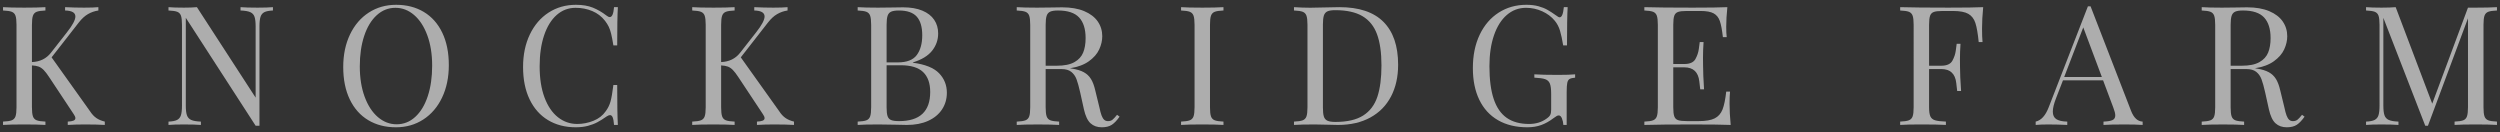
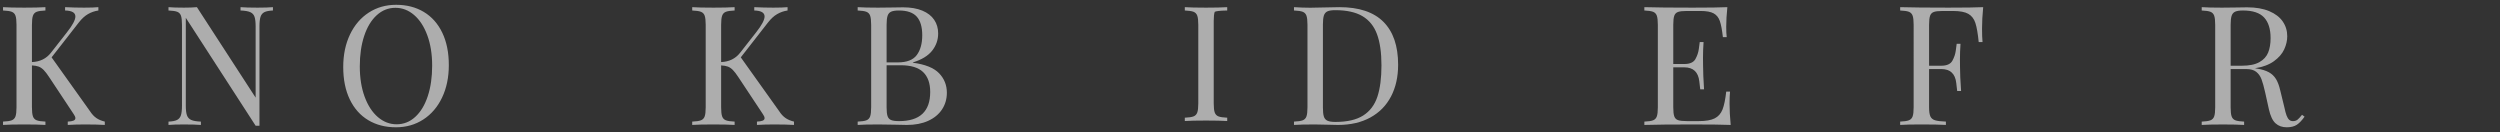
<svg xmlns="http://www.w3.org/2000/svg" version="1.1" id="Layer_1" x="0px" y="0px" width="511px" height="27px" viewBox="0 0 511 27" enable-background="new 0 0 511 27" xml:space="preserve">
  <rect x="0" y="0" width="511" height="27" fill="#333333" stroke="none" />
  <g opacity="0.6">
    <path fill="#FFFFFF" d="M19.693,24.125c0.465,0.321,1.04,0.564,1.727,0.73v0.681c-1.074-0.066-2.43-0.1-4.067-0.1   c-1.229,0-2.396,0.033-3.503,0.1v-0.681c0.531-0.022,0.924-0.089,1.179-0.199c0.254-0.11,0.382-0.282,0.382-0.515   c0-0.21-0.116-0.481-0.349-0.813l-4.964-7.487c-0.454-0.697-0.847-1.212-1.179-1.544s-0.673-0.562-1.021-0.688   S7.093,13.4,6.528,13.367v8.566c0,0.853,0.068,1.472,0.207,1.859s0.393,0.653,0.764,0.797s0.966,0.232,1.785,0.266v0.681   c-1.041-0.066-2.479-0.1-4.316-0.1c-1.948,0-3.398,0.033-4.35,0.1v-0.681c0.818-0.033,1.413-0.122,1.784-0.266   s0.625-0.409,0.764-0.797s0.208-1.007,0.208-1.859V5.066c0-0.852-0.069-1.472-0.208-1.859C3.027,2.82,2.773,2.554,2.402,2.41   C2.031,2.267,1.437,2.178,0.618,2.145V1.464c0.94,0.066,2.391,0.1,4.35,0.1c1.837,0,3.275-0.033,4.316-0.1v0.681   C8.465,2.178,7.87,2.267,7.499,2.41C7.128,2.554,6.874,2.82,6.735,3.207C6.597,3.595,6.528,4.214,6.528,5.066v7.62   c1.648-0.066,2.943-0.703,3.885-1.909l3.254-4.15c1.162-1.472,1.743-2.557,1.743-3.254c0-0.786-0.703-1.195-2.108-1.229V1.464   c1.295,0.066,2.595,0.1,3.901,0.1c1.262,0,2.229-0.033,2.905-0.1v0.681c-0.753,0.111-1.459,0.354-2.117,0.73   c-0.658,0.376-1.292,0.958-1.9,1.743l-5.545,7.105l7.886,11.057C18.808,23.356,19.229,23.804,19.693,24.125z" />
    <path fill="#FFFFFF" d="M54.039,2.485c-0.382,0.194-0.646,0.512-0.789,0.955c-0.144,0.443-0.216,1.102-0.216,1.976v20.287h-0.78   L37.977,3.639v17.946c0,0.875,0.077,1.533,0.232,1.976s0.445,0.761,0.872,0.954c0.426,0.194,1.087,0.308,1.983,0.341v0.681   c-0.808-0.066-1.965-0.1-3.47-0.1c-1.351,0-2.401,0.033-3.154,0.1v-0.681c0.786-0.033,1.37-0.146,1.752-0.341   c0.382-0.193,0.645-0.512,0.788-0.954s0.216-1.101,0.216-1.976V5.066c0-0.852-0.069-1.472-0.207-1.859   c-0.139-0.387-0.394-0.653-0.764-0.797c-0.371-0.144-0.966-0.232-1.785-0.266V1.464c0.741,0.066,1.793,0.1,3.154,0.1   c1.019,0,1.903-0.033,2.656-0.1l12.003,18.494V5.415c0-0.874-0.074-1.533-0.224-1.976c-0.149-0.442-0.44-0.761-0.872-0.955   c-0.432-0.193-1.096-0.307-1.992-0.34V1.464c0.808,0.066,1.965,0.1,3.47,0.1c1.351,0,2.401-0.033,3.154-0.1v0.681   C55.004,2.178,54.421,2.292,54.039,2.485z" />
    <path fill="#FFFFFF" d="M86.633,2.443c1.621,0.974,2.878,2.388,3.769,4.242c0.891,1.854,1.337,4.059,1.337,6.616   c0,2.501-0.46,4.715-1.378,6.641c-0.919,1.926-2.197,3.42-3.835,4.482c-1.639,1.063-3.503,1.594-5.595,1.594   c-2.158,0-4.049-0.487-5.67-1.461s-2.878-2.388-3.769-4.241s-1.336-4.06-1.336-6.616c0-2.501,0.459-4.715,1.378-6.641   c0.918-1.926,2.196-3.42,3.835-4.482c1.638-1.063,3.503-1.594,5.595-1.594C83.122,0.982,85.012,1.47,86.633,2.443z M76.996,3.116   c-1.107,1.013-1.959,2.424-2.557,4.233c-0.598,1.81-0.896,3.882-0.896,6.217c0,2.357,0.332,4.433,0.996,6.226   s1.568,3.177,2.714,4.15c1.146,0.975,2.416,1.461,3.811,1.461c1.449,0,2.725-0.506,3.826-1.52c1.102-1.012,1.951-2.424,2.549-4.232   c0.598-1.811,0.896-3.883,0.896-6.218c0-2.357-0.332-4.433-0.996-6.226s-1.566-3.176-2.706-4.15   c-1.141-0.974-2.407-1.461-3.802-1.461C79.381,1.597,78.103,2.103,76.996,3.116z" />
-     <path fill="#FFFFFF" d="M125.237,24.001c-0.128-0.316-0.313-0.474-0.557-0.474c-0.177,0-0.409,0.095-0.697,0.282   c-0.675,0.477-1.298,0.866-1.867,1.17c-0.57,0.305-1.221,0.555-1.951,0.748s-1.555,0.29-2.474,0.29   c-2.158,0-4.048-0.487-5.669-1.461c-1.622-0.974-2.878-2.388-3.769-4.241c-0.892-1.854-1.337-4.06-1.337-6.616   c0-2.501,0.459-4.715,1.378-6.641s2.197-3.42,3.835-4.482s3.503-1.594,5.595-1.594c1.351,0,2.504,0.194,3.462,0.581   c0.957,0.388,1.89,0.93,2.797,1.627c0.243,0.199,0.465,0.299,0.664,0.299c0.465,0,0.753-0.675,0.863-2.025h0.78   c-0.089,1.472-0.133,4.079-0.133,7.819h-0.78c-0.166-1.018-0.318-1.81-0.456-2.374c-0.139-0.564-0.302-1.043-0.49-1.436   c-0.188-0.393-0.442-0.799-0.764-1.22c-0.687-0.885-1.555-1.549-2.606-1.992c-1.052-0.442-2.186-0.664-3.403-0.664   c-1.472,0-2.762,0.487-3.868,1.461c-1.106,0.974-1.965,2.363-2.573,4.167s-0.913,3.918-0.913,6.342   c0,2.468,0.332,4.588,0.996,6.358c0.664,1.771,1.577,3.115,2.739,4.034s2.479,1.378,3.951,1.378c1.129,0,2.23-0.216,3.304-0.647   s1.909-1.079,2.507-1.942c0.465-0.619,0.797-1.292,0.996-2.018c0.199-0.725,0.393-1.845,0.581-3.361h0.78   c0,3.907,0.044,6.63,0.133,8.168h-0.78C125.455,24.828,125.364,24.315,125.237,24.001z" />
    <path fill="#FFFFFF" d="M160.563,24.125c0.465,0.321,1.04,0.564,1.727,0.73v0.681c-1.074-0.066-2.43-0.1-4.067-0.1   c-1.229,0-2.396,0.033-3.503,0.1v-0.681c0.531-0.022,0.924-0.089,1.179-0.199c0.254-0.11,0.382-0.282,0.382-0.515   c0-0.21-0.116-0.481-0.349-0.813l-4.964-7.487c-0.454-0.697-0.847-1.212-1.179-1.544s-0.673-0.562-1.021-0.688   s-0.805-0.208-1.369-0.241v8.566c0,0.853,0.068,1.472,0.207,1.859s0.393,0.653,0.764,0.797s0.966,0.232,1.785,0.266v0.681   c-1.041-0.066-2.479-0.1-4.316-0.1c-1.948,0-3.398,0.033-4.35,0.1v-0.681c0.818-0.033,1.413-0.122,1.784-0.266   s0.625-0.409,0.764-0.797s0.208-1.007,0.208-1.859V5.066c0-0.852-0.069-1.472-0.208-1.859c-0.139-0.387-0.393-0.653-0.764-0.797   c-0.371-0.144-0.966-0.232-1.784-0.266V1.464c0.94,0.066,2.391,0.1,4.35,0.1c1.837,0,3.275-0.033,4.316-0.1v0.681   c-0.819,0.033-1.414,0.122-1.785,0.266c-0.371,0.144-0.625,0.41-0.764,0.797c-0.139,0.388-0.207,1.007-0.207,1.859v7.62   c1.648-0.066,2.943-0.703,3.885-1.909l3.254-4.15c1.162-1.472,1.743-2.557,1.743-3.254c0-0.786-0.703-1.195-2.108-1.229V1.464   c1.295,0.066,2.595,0.1,3.901,0.1c1.262,0,2.229-0.033,2.905-0.1v0.681c-0.753,0.111-1.459,0.354-2.117,0.73   c-0.658,0.376-1.292,0.958-1.9,1.743l-5.545,7.105l7.886,11.057C159.677,23.356,160.098,23.804,160.563,24.125z" />
    <path fill="#FFFFFF" d="M191.944,14.97c1.063,1.102,1.594,2.426,1.594,3.976c0,1.284-0.33,2.424-0.988,3.42   s-1.602,1.774-2.83,2.333s-2.679,0.838-4.35,0.838c-0.454,0-1.251-0.017-2.391-0.05c-1.141-0.033-2.291-0.05-3.453-0.05   c-1.859,0-3.266,0.033-4.217,0.1v-0.681c0.818-0.033,1.413-0.122,1.784-0.266s0.625-0.409,0.764-0.797s0.208-1.007,0.208-1.859   V5.066c0-0.852-0.069-1.472-0.208-1.859c-0.139-0.387-0.393-0.653-0.764-0.797c-0.371-0.144-0.966-0.232-1.784-0.266V1.464   c0.94,0.066,2.324,0.1,4.15,0.1c0.885,0,1.861-0.011,2.93-0.033c1.068-0.022,1.802-0.033,2.2-0.033c1.549,0,2.86,0.224,3.935,0.672   c1.073,0.448,1.881,1.074,2.424,1.876c0.542,0.803,0.813,1.735,0.813,2.797c0,1.306-0.413,2.479-1.237,3.52   c-0.824,1.041-2.133,1.838-3.926,2.391v0.066C189.1,13.151,190.882,13.868,191.944,14.97z M187.396,11.242   c0.741-1.007,1.112-2.352,1.112-4.034c0-1.704-0.377-2.974-1.129-3.81c-0.753-0.835-1.965-1.253-3.636-1.253   c-0.709,0-1.24,0.081-1.594,0.241c-0.354,0.161-0.598,0.446-0.73,0.855c-0.133,0.41-0.199,1.019-0.199,1.826v7.687h2.291   C185.358,12.753,186.653,12.249,187.396,11.242z M181.419,23.743c0.133,0.388,0.376,0.653,0.73,0.797   c0.354,0.145,0.896,0.216,1.627,0.216c4.238,0,6.358-1.986,6.358-5.96c0-1.781-0.484-3.138-1.453-4.067s-2.504-1.395-4.606-1.395   h-2.855v8.6C181.22,22.753,181.286,23.356,181.419,23.743z" />
-     <path fill="#FFFFFF" d="M227.261,25.503c-0.521,0.343-1.206,0.515-2.059,0.515c-0.93,0-1.693-0.271-2.291-0.813   s-1.052-1.5-1.361-2.872l-0.747-3.387c-0.266-1.185-0.518-2.095-0.755-2.731c-0.238-0.636-0.598-1.145-1.079-1.527   c-0.481-0.381-1.148-0.572-2.001-0.572h-3.237v7.819c0,0.853,0.069,1.472,0.208,1.859c0.138,0.388,0.393,0.653,0.764,0.797   c0.37,0.144,0.965,0.232,1.784,0.266v0.681c-1.04-0.066-2.479-0.1-4.316-0.1c-1.948,0-3.397,0.033-4.35,0.1v-0.681   c0.819-0.033,1.414-0.122,1.785-0.266c0.37-0.144,0.625-0.409,0.764-0.797c0.138-0.388,0.207-1.007,0.207-1.859V5.066   c0-0.852-0.069-1.472-0.207-1.859c-0.139-0.387-0.394-0.653-0.764-0.797c-0.371-0.144-0.966-0.232-1.785-0.266V1.464   c0.952,0.066,2.335,0.1,4.15,0.1c0.886,0,1.862-0.011,2.931-0.033c1.067-0.022,1.801-0.033,2.199-0.033   c1.771,0,3.271,0.257,4.499,0.772s2.152,1.218,2.772,2.108c0.62,0.891,0.93,1.901,0.93,3.03c0,0.886-0.207,1.779-0.622,2.682   s-1.118,1.709-2.108,2.424c-0.991,0.713-2.283,1.192-3.877,1.436l0.415,0.066c1.019,0.166,1.832,0.418,2.44,0.756   s1.093,0.799,1.453,1.386c0.359,0.587,0.649,1.367,0.871,2.341l0.847,3.47c0.144,0.697,0.291,1.243,0.44,1.636   s0.326,0.684,0.531,0.871c0.204,0.188,0.462,0.282,0.771,0.282c0.376,0,0.687-0.097,0.93-0.29s0.554-0.529,0.93-1.005l0.515,0.382   C228.307,24.606,227.781,25.16,227.261,25.503z M219.607,12.703c0.863-0.487,1.461-1.14,1.793-1.959s0.498-1.804,0.498-2.955   c0-1.859-0.442-3.265-1.328-4.217c-0.886-0.952-2.324-1.428-4.316-1.428c-0.708,0-1.239,0.081-1.594,0.241   c-0.354,0.161-0.598,0.446-0.73,0.855c-0.133,0.41-0.199,1.019-0.199,1.826v8.367h2.291   C217.549,13.434,218.744,13.19,219.607,12.703z" />
-     <path fill="#FFFFFF" d="M248.292,2.41c-0.371,0.144-0.625,0.41-0.764,0.797c-0.139,0.388-0.207,1.007-0.207,1.859v16.867   c0,0.853,0.068,1.472,0.207,1.859s0.393,0.653,0.764,0.797s0.966,0.232,1.785,0.266v0.681c-1.041-0.066-2.479-0.1-4.316-0.1   c-1.948,0-3.398,0.033-4.35,0.1v-0.681c0.818-0.033,1.413-0.122,1.784-0.266s0.625-0.409,0.764-0.797s0.208-1.007,0.208-1.859   V5.066c0-0.852-0.069-1.472-0.208-1.859c-0.139-0.387-0.393-0.653-0.764-0.797c-0.371-0.144-0.966-0.232-1.784-0.266V1.464   c0.94,0.066,2.391,0.1,4.35,0.1c1.837,0,3.275-0.033,4.316-0.1v0.681C249.258,2.178,248.663,2.267,248.292,2.41z" />
+     <path fill="#FFFFFF" d="M248.292,2.41c-0.139,0.388-0.207,1.007-0.207,1.859v16.867   c0,0.853,0.068,1.472,0.207,1.859s0.393,0.653,0.764,0.797s0.966,0.232,1.785,0.266v0.681c-1.041-0.066-2.479-0.1-4.316-0.1   c-1.948,0-3.398,0.033-4.35,0.1v-0.681c0.818-0.033,1.413-0.122,1.784-0.266s0.625-0.409,0.764-0.797s0.208-1.007,0.208-1.859   V5.066c0-0.852-0.069-1.472-0.208-1.859c-0.139-0.387-0.393-0.653-0.764-0.797c-0.371-0.144-0.966-0.232-1.784-0.266V1.464   c0.94,0.066,2.391,0.1,4.35,0.1c1.837,0,3.275-0.033,4.316-0.1v0.681C249.258,2.178,248.663,2.267,248.292,2.41z" />
    <path fill="#FFFFFF" d="M267.813,1.58l0.83-0.017c3.121-0.066,4.831-0.1,5.13-0.1c4.007,0,7.009,1.002,9.006,3.005   c1.998,2.003,2.997,4.925,2.997,8.766c0,2.468-0.484,4.63-1.452,6.483c-0.969,1.854-2.377,3.287-4.226,4.299   c-1.849,1.014-4.057,1.52-6.624,1.52c-0.31,0-1.049-0.017-2.217-0.05c-1.167-0.033-2.017-0.05-2.548-0.05   c-1.859,0-3.265,0.033-4.217,0.1v-0.681c0.819-0.033,1.414-0.122,1.784-0.266c0.371-0.144,0.626-0.409,0.764-0.797   c0.139-0.388,0.208-1.007,0.208-1.859V5.066c0-0.852-0.069-1.472-0.208-1.859c-0.138-0.387-0.393-0.653-0.764-0.797   c-0.37-0.144-0.965-0.232-1.784-0.266V1.464C265.71,1.542,266.816,1.58,267.813,1.58z M270.602,23.835   c0.133,0.404,0.379,0.686,0.739,0.846c0.359,0.161,0.898,0.241,1.618,0.241c2.413,0,4.306-0.437,5.678-1.312   c1.372-0.874,2.338-2.15,2.897-3.826c0.559-1.678,0.838-3.816,0.838-6.417c0-2.612-0.305-4.739-0.913-6.383   c-0.608-1.644-1.603-2.872-2.979-3.686c-1.379-0.813-3.229-1.22-5.554-1.22c-0.708,0-1.239,0.081-1.594,0.241   c-0.354,0.161-0.598,0.446-0.73,0.855c-0.133,0.41-0.199,1.019-0.199,1.826v17C270.402,22.819,270.469,23.431,270.602,23.835z" />
-     <path fill="#FFFFFF" d="M319.266,24.216c-0.166-0.414-0.382-0.622-0.647-0.622c-0.144,0-0.282,0.036-0.415,0.108   s-0.365,0.229-0.697,0.473c-0.797,0.609-1.618,1.068-2.466,1.378c-0.846,0.31-1.795,0.465-2.847,0.465   c-2.324,0-4.322-0.481-5.993-1.444s-2.947-2.352-3.826-4.167c-0.881-1.815-1.32-3.979-1.32-6.491c0-2.601,0.468-4.878,1.402-6.832   c0.936-1.953,2.233-3.458,3.894-4.516c1.66-1.057,3.542-1.585,5.645-1.585c0.919,0,1.735,0.097,2.448,0.291   c0.715,0.194,1.334,0.44,1.859,0.739c0.526,0.299,1.132,0.692,1.818,1.179c0.288,0.232,0.515,0.349,0.681,0.349   c0.432,0,0.714-0.691,0.847-2.075h0.78c-0.089,1.472-0.133,4.079-0.133,7.819h-0.78c-0.199-1.217-0.415-2.216-0.647-2.997   s-0.587-1.458-1.063-2.034c-0.664-0.819-1.521-1.466-2.573-1.942c-1.052-0.476-2.152-0.714-3.304-0.714   c-1.494,0-2.806,0.487-3.935,1.461c-1.129,0.974-2.003,2.36-2.623,4.159s-0.93,3.904-0.93,6.317c0,2.723,0.291,4.953,0.871,6.69   c0.582,1.738,1.467,3.024,2.656,3.859c1.19,0.836,2.715,1.254,4.574,1.254c1.361,0,2.54-0.354,3.536-1.063   c0.409-0.276,0.675-0.542,0.797-0.797c0.122-0.254,0.183-0.608,0.183-1.063v-3.271c0-0.94-0.089-1.63-0.266-2.067   c-0.177-0.437-0.498-0.735-0.963-0.896c-0.465-0.16-1.201-0.262-2.208-0.307v-0.681c1.118,0.077,2.717,0.116,4.798,0.116   c1.594,0,2.772-0.039,3.536-0.116v0.681c-0.531,0.045-0.91,0.136-1.138,0.273c-0.227,0.139-0.381,0.396-0.465,0.772   c-0.082,0.376-0.124,1.002-0.124,1.876v6.74h-0.681C319.525,25.071,319.432,24.632,319.266,24.216z" />
    <path fill="#FFFFFF" d="M353.521,21.187c0,1.284,0.077,2.734,0.232,4.35c-1.538-0.066-4.134-0.1-7.786-0.1   c-4.35,0-7.637,0.033-9.861,0.1v-0.681c0.819-0.033,1.414-0.122,1.784-0.266c0.371-0.144,0.626-0.409,0.764-0.797   c0.139-0.388,0.208-1.007,0.208-1.859V5.066c0-0.852-0.069-1.472-0.208-1.859c-0.138-0.387-0.393-0.653-0.764-0.797   c-0.37-0.144-0.965-0.232-1.784-0.266V1.464c2.225,0.066,5.512,0.1,9.861,0.1c3.331,0,5.7-0.033,7.105-0.1   c-0.155,1.483-0.232,2.822-0.232,4.018c0,0.886,0.033,1.588,0.1,2.108h-0.78c-0.166-1.472-0.373-2.567-0.623-3.287   c-0.248-0.719-0.669-1.242-1.262-1.569c-0.592-0.326-1.485-0.49-2.681-0.49h-2.822c-0.819,0-1.414,0.066-1.784,0.199   c-0.371,0.133-0.626,0.39-0.764,0.772c-0.139,0.382-0.208,0.999-0.208,1.851v8.019h2.258c1.14,0,1.898-0.34,2.274-1.021   c0.376-0.68,0.608-1.375,0.697-2.083s0.149-1.167,0.183-1.378h0.78c-0.077,1.118-0.116,2.186-0.116,3.204l0.017,1.627   c0,1.151,0.066,2.762,0.199,4.831h-0.78c-0.022-0.154-0.086-0.703-0.19-1.644c-0.105-0.94-0.413-1.651-0.922-2.134   c-0.509-0.48-1.223-0.722-2.142-0.722h-2.258v8.168c0,0.853,0.069,1.47,0.208,1.851c0.138,0.383,0.393,0.64,0.764,0.772   c0.37,0.133,0.965,0.199,1.784,0.199h2.49c1.417,0,2.493-0.188,3.229-0.564c0.735-0.376,1.267-0.979,1.594-1.81   c0.326-0.83,0.578-2.047,0.755-3.652h0.78C353.554,19.339,353.521,20.157,353.521,21.187z" />
    <path fill="#FFFFFF" d="M398.256,1.563c3.331,0,5.7-0.033,7.105-0.1c-0.155,1.616-0.232,3.066-0.232,4.35   c0,1.14,0.033,2.07,0.1,2.789h-0.78c-0.177-1.76-0.404-3.063-0.681-3.91s-0.755-1.466-1.437-1.859   c-0.68-0.393-1.724-0.589-3.129-0.589h-2.142c-0.819,0-1.414,0.066-1.784,0.199c-0.371,0.133-0.626,0.39-0.764,0.772   c-0.139,0.382-0.208,0.999-0.208,1.851v8.367h2.49c1.14,0,1.898-0.341,2.274-1.021c0.376-0.682,0.608-1.375,0.697-2.084   c0.089-0.708,0.149-1.168,0.183-1.378h0.78c-0.077,1.106-0.116,2.175-0.116,3.204l0.017,1.61c0,1.195,0.072,2.806,0.216,4.831   h-0.797c-0.022-0.154-0.086-0.703-0.19-1.644c-0.105-0.94-0.413-1.649-0.922-2.125s-1.223-0.714-2.142-0.714h-2.49v7.819   c0,0.853,0.089,1.472,0.266,1.859s0.498,0.653,0.963,0.797s1.201,0.232,2.208,0.266v0.681c-1.173-0.066-2.839-0.1-4.997-0.1   c-1.948,0-3.397,0.033-4.35,0.1v-0.681c0.819-0.033,1.414-0.122,1.784-0.266c0.371-0.144,0.626-0.409,0.764-0.797   c0.139-0.388,0.208-1.007,0.208-1.859V5.066c0-0.852-0.069-1.472-0.208-1.859c-0.138-0.387-0.393-0.653-0.764-0.797   c-0.37-0.144-0.965-0.232-1.784-0.266V1.464C390.619,1.53,393.906,1.563,398.256,1.563z" />
-     <path fill="#FFFFFF" d="M437.955,24.855v0.681c-0.93-0.066-2.147-0.1-3.652-0.1c-1.937,0-3.387,0.033-4.35,0.1v-0.681   c0.863-0.033,1.48-0.138,1.851-0.315c0.371-0.177,0.557-0.492,0.557-0.946c0-0.388-0.133-0.919-0.398-1.594l-2.092-5.578h-8.201   l-1.395,3.603c-0.454,1.151-0.681,2.081-0.681,2.789c0,0.72,0.241,1.234,0.722,1.544c0.482,0.31,1.227,0.476,2.233,0.498v0.681   c-1.295-0.066-2.601-0.1-3.918-0.1c-1.019,0-1.865,0.033-2.54,0.1v-0.681c1.129-0.255,2.02-1.239,2.673-2.955l8.002-20.603h0.548   l8.284,21.383C436.151,24.087,436.937,24.812,437.955,24.855z M425.819,5.598l-3.901,10.144h7.703L425.819,5.598z" />
    <path fill="#FFFFFF" d="M469.471,25.503c-0.521,0.343-1.206,0.515-2.059,0.515c-0.93,0-1.693-0.271-2.291-0.813   s-1.052-1.5-1.361-2.872l-0.747-3.387c-0.266-1.185-0.518-2.095-0.756-2.731c-0.237-0.636-0.598-1.145-1.078-1.527   c-0.482-0.381-1.148-0.572-2.001-0.572h-3.237v7.819c0,0.853,0.069,1.472,0.207,1.859c0.139,0.388,0.394,0.653,0.764,0.797   c0.371,0.144,0.966,0.232,1.785,0.266v0.681c-1.04-0.066-2.479-0.1-4.316-0.1c-1.948,0-3.397,0.033-4.35,0.1v-0.681   c0.819-0.033,1.414-0.122,1.785-0.266c0.37-0.144,0.625-0.409,0.764-0.797c0.138-0.388,0.207-1.007,0.207-1.859V5.066   c0-0.852-0.069-1.472-0.207-1.859c-0.139-0.387-0.394-0.653-0.764-0.797c-0.371-0.144-0.966-0.232-1.785-0.266V1.464   c0.952,0.066,2.335,0.1,4.15,0.1c0.886,0,1.862-0.011,2.93-0.033c1.068-0.022,1.802-0.033,2.2-0.033   c1.771,0,3.271,0.257,4.499,0.772s2.152,1.218,2.772,2.108c0.62,0.891,0.93,1.901,0.93,3.03c0,0.886-0.208,1.779-0.622,2.682   c-0.416,0.902-1.118,1.709-2.109,2.424c-0.99,0.713-2.282,1.192-3.876,1.436l0.415,0.066c1.019,0.166,1.832,0.418,2.44,0.756   s1.093,0.799,1.452,1.386c0.36,0.587,0.65,1.367,0.872,2.341l0.847,3.47c0.144,0.697,0.291,1.243,0.439,1.636   c0.15,0.393,0.327,0.684,0.531,0.871c0.205,0.188,0.463,0.282,0.772,0.282c0.376,0,0.687-0.097,0.93-0.29s0.554-0.529,0.93-1.005   l0.515,0.382C470.517,24.606,469.991,25.16,469.471,25.503z M461.817,12.703c0.863-0.487,1.461-1.14,1.793-1.959   s0.498-1.804,0.498-2.955c0-1.859-0.442-3.265-1.328-4.217c-0.886-0.952-2.324-1.428-4.316-1.428c-0.708,0-1.239,0.081-1.594,0.241   c-0.354,0.161-0.598,0.446-0.73,0.855c-0.133,0.41-0.199,1.019-0.199,1.826v8.367h2.291   C459.759,13.434,460.954,13.19,461.817,12.703z" />
-     <path fill="#FFFFFF" d="M508.597,2.41c-0.37,0.144-0.625,0.41-0.764,0.797c-0.138,0.388-0.207,1.007-0.207,1.859v16.867   c0,0.853,0.069,1.472,0.207,1.859c0.139,0.388,0.394,0.653,0.764,0.797c0.371,0.144,0.966,0.232,1.785,0.266v0.681   c-1.063-0.066-2.501-0.1-4.316-0.1c-1.948,0-3.397,0.033-4.35,0.1v-0.681c0.819-0.033,1.411-0.122,1.776-0.266   s0.617-0.409,0.755-0.797c0.139-0.388,0.208-1.007,0.208-1.859V3.738l-8.185,21.964h-0.548l-8.566-22.063v17.946   c0,0.875,0.077,1.533,0.232,1.976s0.445,0.761,0.872,0.954c0.426,0.194,1.087,0.308,1.983,0.341v0.681   c-0.808-0.066-1.965-0.1-3.47-0.1c-1.351,0-2.401,0.033-3.154,0.1v-0.681c0.786-0.033,1.369-0.146,1.752-0.341   c0.381-0.193,0.645-0.512,0.788-0.954s0.216-1.101,0.216-1.976V5.066c0-0.852-0.069-1.472-0.207-1.859   c-0.139-0.387-0.394-0.653-0.764-0.797c-0.371-0.144-0.966-0.232-1.785-0.266V1.464c0.741,0.066,1.793,0.1,3.154,0.1   c1.195,0,2.164-0.033,2.905-0.1l7.471,19.723l7.305-19.623h1.61c1.815,0,3.254-0.033,4.316-0.1v0.681   C509.563,2.178,508.968,2.267,508.597,2.41z" />
  </g>
</svg>